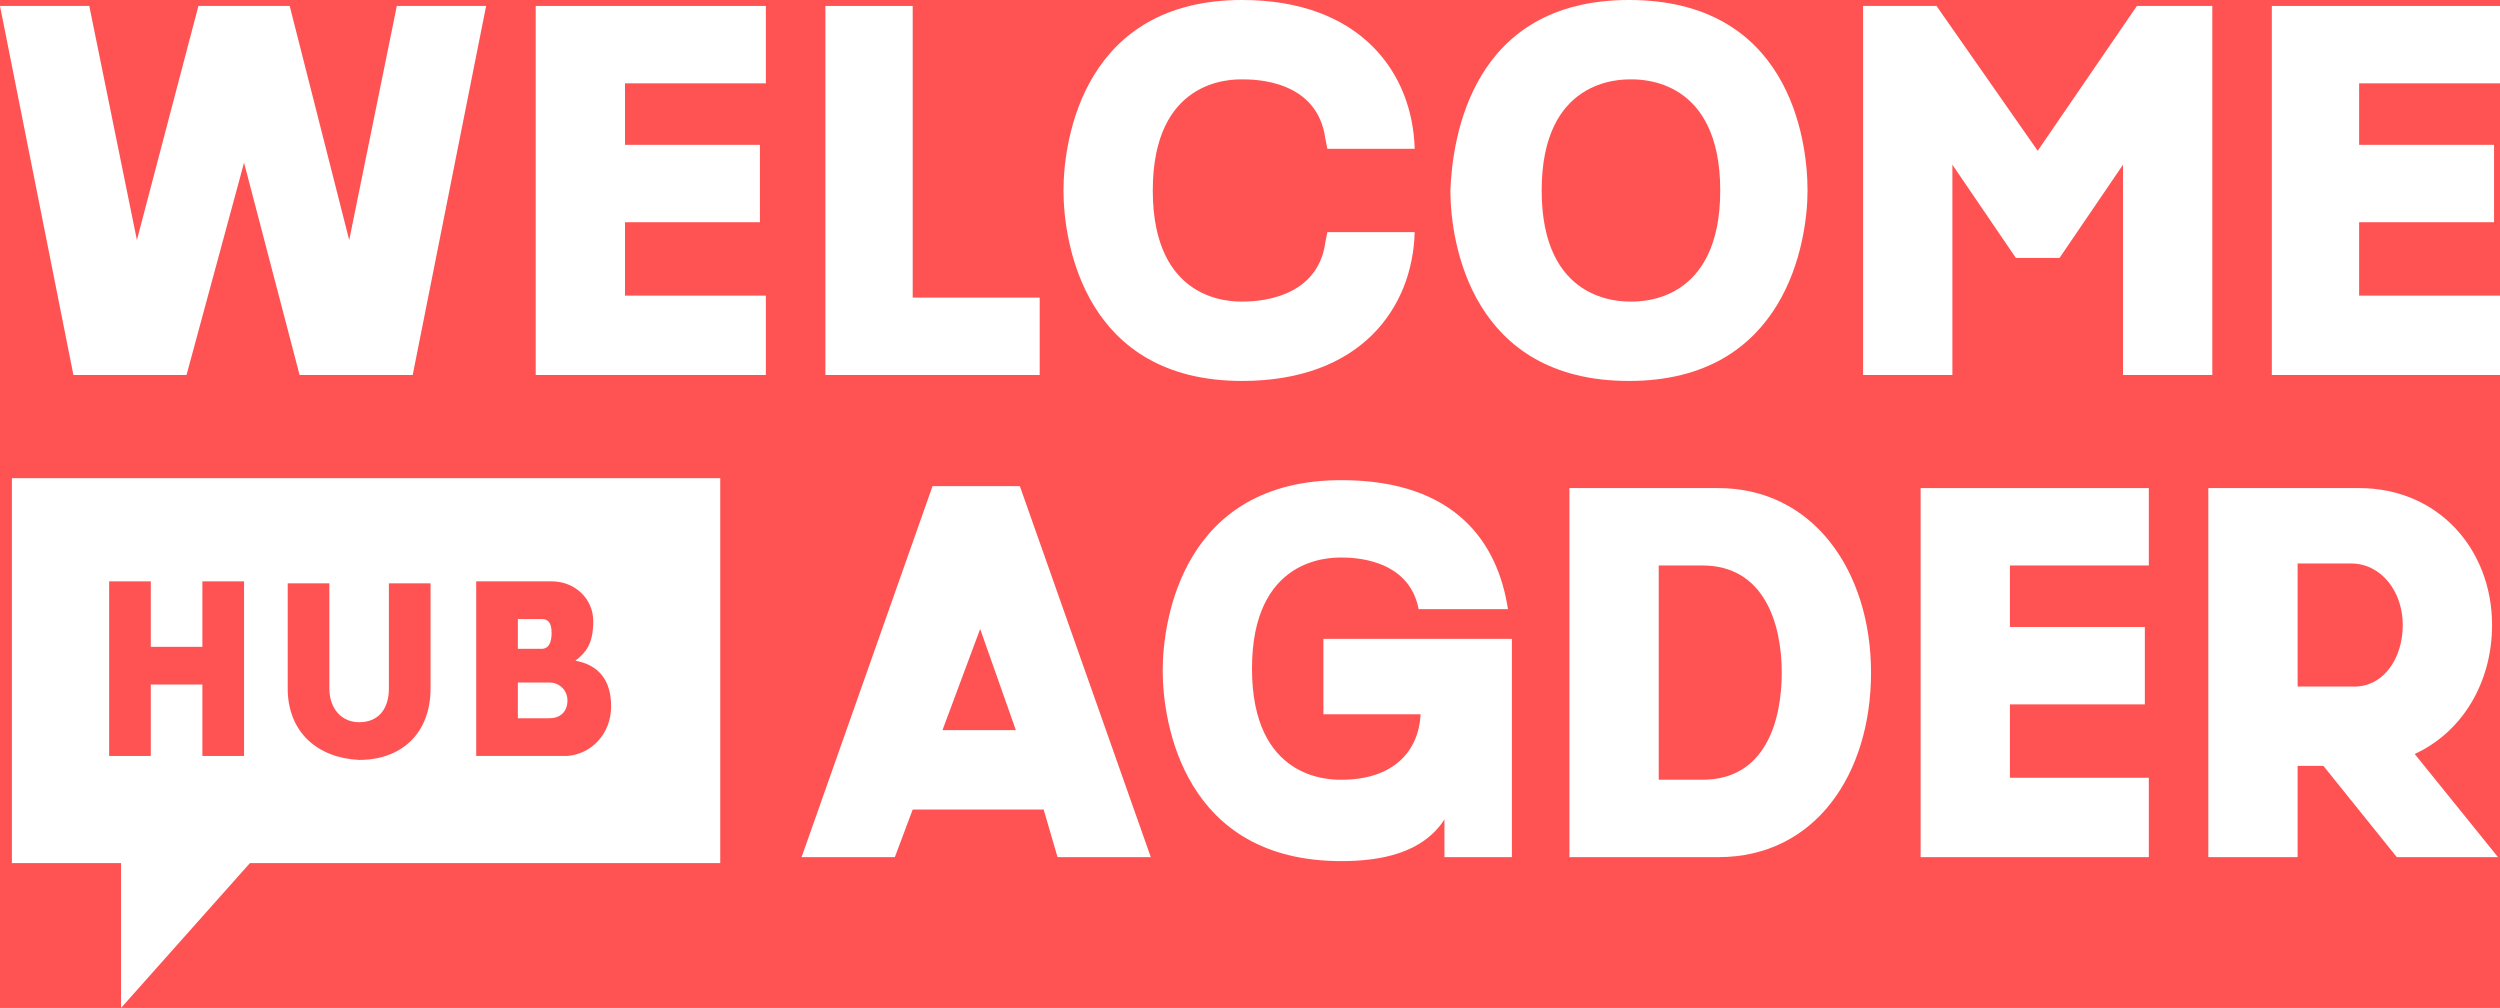
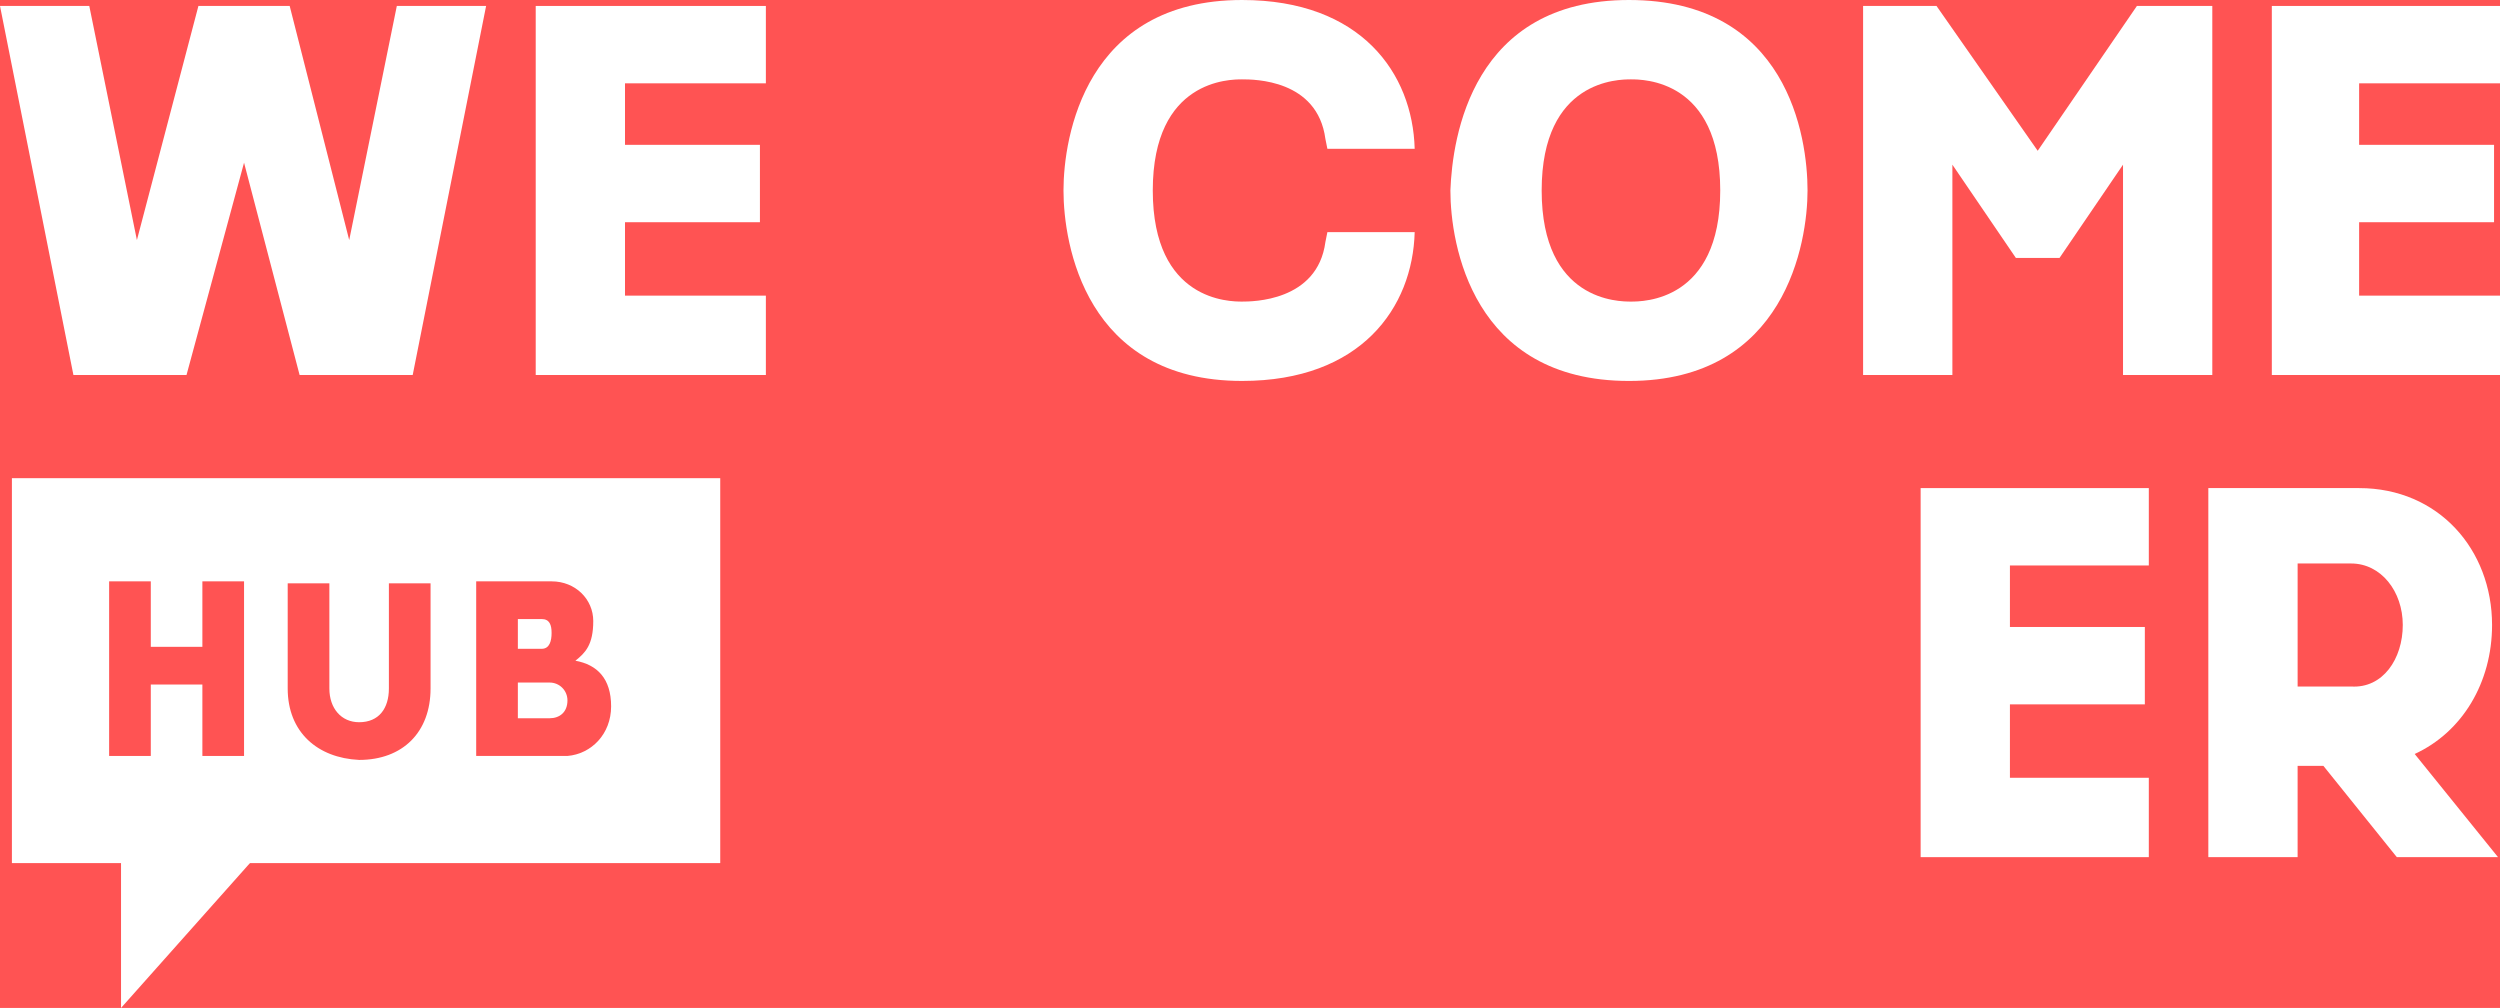
<svg xmlns="http://www.w3.org/2000/svg" version="1.1" id="Layer_1" x="0px" y="0px" viewBox="-234 396.1 126 50.8" style="enable-background:new -234 396.1 126 50.8;" xml:space="preserve">
  <style type="text/css">
	.st0{fill:#FF5353;}
	.st1{fill:#FFFFFF;}
</style>
  <rect x="-248.9" y="385.8" class="st0" width="155.9" height="66.8" />
  <rect x="-233.4" y="420.2" class="st1" width="35.7" height="19.4" />
  <polygon class="st1" points="-227.9,446.9 -227.9,436 -218.2,436 " />
  <polygon class="st0" points="-221.7,425.4 -221.7,434.2 -223.8,434.2 -223.8,430.6 -226.4,430.6 -226.4,434.2 -228.5,434.2   -228.5,425.4 -226.4,425.4 -226.4,428.7 -223.8,428.7 -223.8,425.4 " />
  <path class="st0" d="M-219.5,430.8v-5.3h2.1v5.3c0,1,0.6,1.7,1.5,1.7c1,0,1.5-0.7,1.5-1.7v-5.3h2.1v5.3c0,2.2-1.4,3.6-3.6,3.6  C-218,434.3-219.5,433-219.5,430.8" />
  <path class="st0" d="M-205.4,434.2h-4.6v-8.8h3.8c1.2,0,2.1,0.9,2.1,2c0,1.2-0.4,1.6-0.9,2c1.1,0.2,1.8,0.9,1.8,2.3  C-203.2,433.1-204.2,434.1-205.4,434.2 M-206.7,428.8c0.4,0,0.5-0.4,0.5-0.8s-0.1-0.7-0.5-0.7h-1.2v1.5H-206.7z M-206.3,432.3  c0.5,0,0.9-0.3,0.9-0.9c0-0.5-0.4-0.9-0.9-0.9h-1.6v1.8H-206.3L-206.3,432.3z" />
  <polygon class="st1" points="-219.4,396.4 -216.4,408.2 -214,396.4 -209.5,396.4 -213.2,415 -218.9,415 -221.7,404.3 -224.6,415   -230.3,415 -234,396.4 -229.5,396.4 -227.1,408.2 -224,396.4 " />
  <polygon class="st1" points="-202.5,400.3 -202.5,403.4 -195.7,403.4 -195.7,407.3 -202.5,407.3 -202.5,411 -195.4,411 -195.4,415   -207,415 -207,396.4 -195.4,396.4 -195.4,400.3 " />
-   <polygon class="st1" points="-181.6,411.1 -181.6,415 -192.4,415 -192.4,396.4 -188,396.4 -188,411.1 " />
  <path class="st1" d="M-171.4,396.1c6,0,8.6,3.7,8.7,7.5h-4.4l-0.1-0.5c-0.4-3-3.6-3-4.2-3s-4.5,0-4.5,5.6c0,5.6,3.9,5.6,4.5,5.6  c0.5,0,3.8,0,4.2-3l0.1-0.5h4.4c-0.1,3.8-2.7,7.5-8.7,7.5c-7.9,0-9-6.9-9-9.6C-180.4,403-179.3,396.1-171.4,396.1" />
  <path class="st1" d="M-151.9,396.1c8,0,9,6.9,9,9.6c0,2.6-1.1,9.6-9,9.6c-7.9,0-9-6.9-9-9.6C-160.8,403-159.8,396.1-151.9,396.1   M-151.8,400.1c-0.6,0-4.5,0-4.5,5.6c0,5.6,3.9,5.6,4.5,5.6s4.5,0,4.5-5.6C-147.3,400.1-151.2,400.1-151.8,400.1" />
  <polygon class="st1" points="-132.4,409.1 -135.6,404.4 -135.6,415 -140.1,415 -140.1,396.4 -136.4,396.4 -131.3,403.7   -126.3,396.4 -122.5,396.4 -122.5,415 -127,415 -127,404.4 -130.2,409.1 " />
  <polygon class="st1" points="-115.1,400.3 -115.1,403.4 -108.3,403.4 -108.3,407.3 -115.1,407.3 -115.1,411 -108,411 -108,415   -119.5,415 -119.5,396.4 -108,396.4 -108,400.3 " />
-   <path class="st1" d="M-181.4,436.9h-6.6l-0.9,2.4h-4.7l6.6-18.7h4.4l6.6,18.7h-4.7L-181.4,436.9z M-186.5,432.9h3.7l-1.8-5.1  L-186.5,432.9z" />
-   <path class="st1" d="M-157.8,428.5v10.8h-3.4v-1.9c-1.1,1.7-3.2,2.1-5.2,2.1c-7.9,0-9-6.9-9-9.6c0-2.7,1.1-9.6,9-9.6  c5.8,0,7.9,3.2,8.4,6.5h-4.5c-0.5-2.6-3.4-2.6-3.9-2.6c-0.6,0-4.5,0-4.5,5.6s3.9,5.6,4.5,5.6c2.6,0,3.9-1.4,4-3.3h-4.9v-3.8h9.5  V428.5z" />
-   <path class="st1" d="M-147.4,439.3h-7.5v-18.6h7.5c4.8,0,7.7,4.2,7.7,9.3S-142.5,439.3-147.4,439.3 M-150.4,435.4h2.2  c3.2,0,4-3,4-5.4c0-2.5-0.9-5.4-4-5.4h-2.2V435.4z" />
  <polygon class="st1" points="-132.7,424.6 -132.7,427.7 -125.9,427.7 -125.9,431.6 -132.7,431.6 -132.7,435.3 -125.7,435.3   -125.7,439.3 -137.2,439.3 -137.2,420.7 -125.7,420.7 -125.7,424.6 " />
  <path class="st1" d="M-108.4,427.6c0,2.9-1.5,5.4-3.9,6.5l4.2,5.2h-5.1l-3.7-4.6h-1.3v4.6h-4.5v-18.6h7.6  C-111.1,420.7-108.4,423.8-108.4,427.6 M-112.9,427.6c0-1.7-1.1-3.1-2.6-3.1h-2.7v6.2h2.7C-113.9,430.8-112.9,429.3-112.9,427.6" />
</svg>